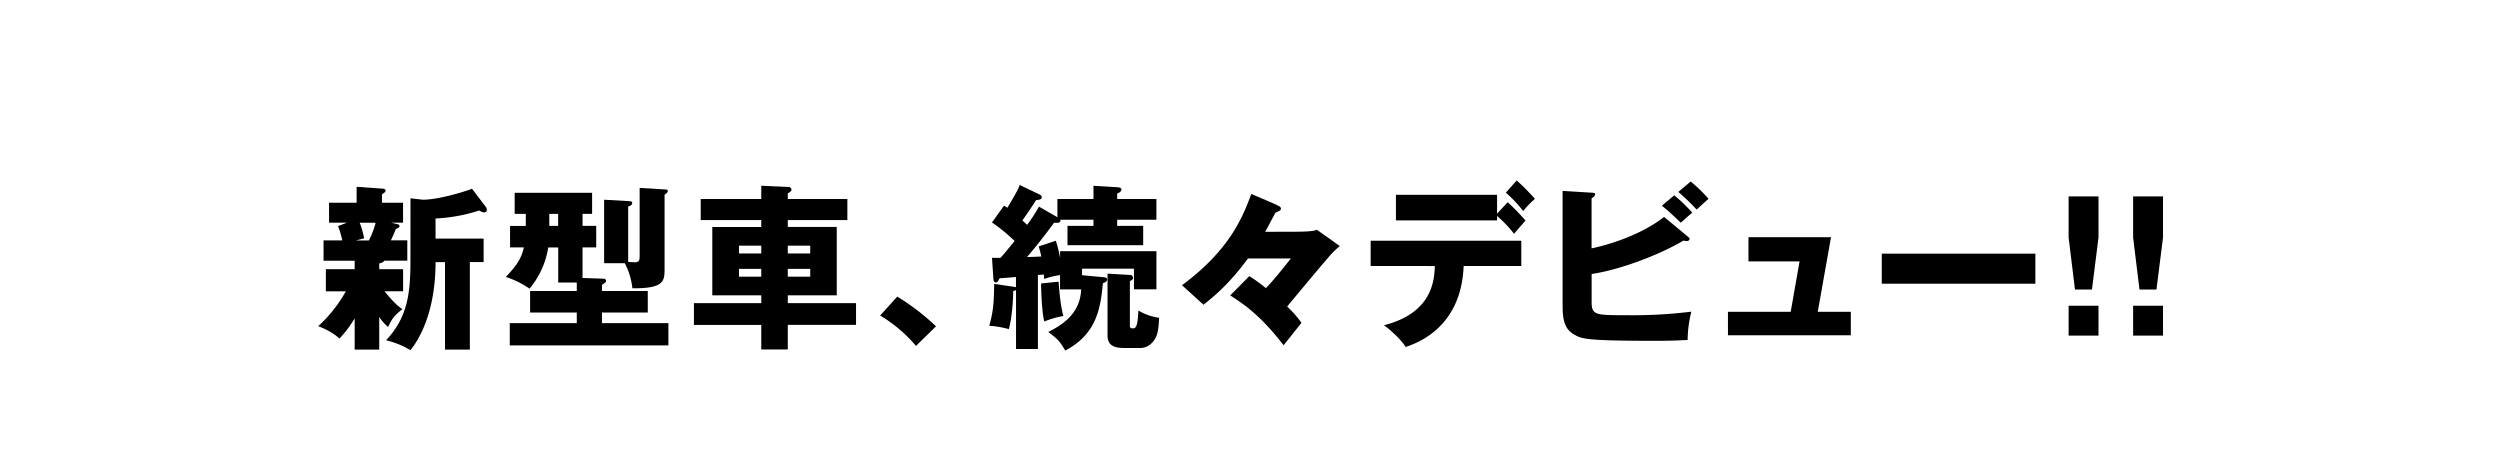
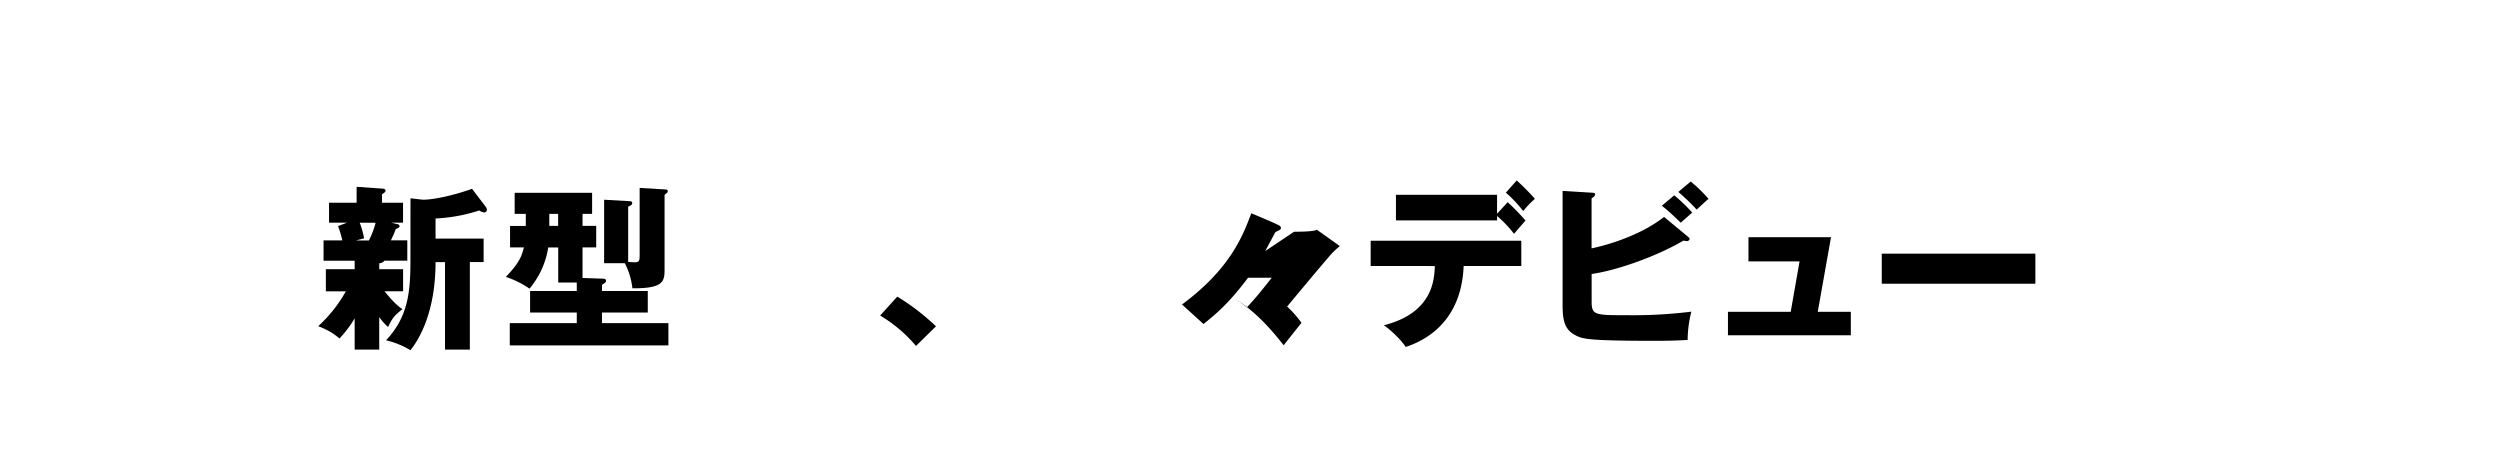
<svg xmlns="http://www.w3.org/2000/svg" width="1280" height="236.08" viewBox="0 0 1280 236.08">
  <title>PC_11</title>
  <g id="レイアウト">
    <g>
      <path d="M194.17,137.83h12.22v11.31h-9.5c5,6.25,7.78,8.24,9.14,9.14-4.16,3.35-5.07,4.44-7.33,9.14a27.39,27.39,0,0,1-4.53-5.07V179H181.59V163a58.18,58.18,0,0,1-7.78,10.32c-3.26-2.81-5.79-4.25-10.86-6.34a70.63,70.63,0,0,0,14.12-17.83H166.84V137.83h14.75v-4.34H165.66V123.08h9.59a50.13,50.13,0,0,0-2.17-7.33L177.7,114h-9.23V103.8h14.12V95.65l13,.91c1.18.09,1.81.27,1.81,1.09,0,.63-.45.91-1.81,1.81v4.34h10.77V114h-6.16l3.08.72c.91.18,1.27.45,1.27,1.09s-.54.91-1.9,1.45a56.59,56.59,0,0,1-2.53,5.79h8.42v10.41H196.89a3.91,3.91,0,0,1-2.72,1.36Zm-10-23.81a46.94,46.94,0,0,1,2.26,8l-4.16,1.09h6.61a44.2,44.2,0,0,0,3.44-9.05Zm26-12.49,6.34.72c7.51,0,20.28-3.71,25.16-5.61l7.15,9.41a2.33,2.33,0,0,1,.45,1.27,1.37,1.37,0,0,1-1.45,1.45,5.92,5.92,0,0,1-2.44-1A85,85,0,0,1,223,111.86v10.32h24.62v12h-7.06V179H227.84V134.21H223c0,25.16-8.15,39.28-12.85,45.08a44.25,44.25,0,0,0-12.49-5.07c11.31-12,12.49-24.71,12.49-41.18Z" />
      <path d="M298.26,115.66h7v11h-7v15.66l10.5.36c.63,0,1.54.18,1.54,1.09,0,.63-.18.81-2.08,2.08V149h23.44v11H308.22v5.43h34v11.4H261v-11.4h34.31v-5.43h-23.9V149h23.9v-4.34h-9.5V126.7H280.7a43.22,43.22,0,0,1-9.59,21.09,45.83,45.83,0,0,0-12.13-6c6.34-6.61,8.15-10.23,9.23-15.12h-7.06v-11h8.06V109.5h-5.7V98.73h39.65V109.5h-4.89Zm-12.49-6.15h-4.53v6.15h4.53ZM327.5,96.2l13.21.81c.63,0,1.18.18,1.18.81s-.27.91-1.63,1.9V138.2c0,6.25-1.09,9.5-16.47,9.41a36.41,36.41,0,0,0-3.89-12.85H309.31V102.26l12.76.72c.81.09,1.63.09,1.63.9,0,1.09-1.09,1.54-2.08,1.9v28.33c.27,0,2.72.18,3.35.18,2.53,0,2.53-1.09,2.53-4.25Z" />
-       <path d="M433.85,101.9v10.77h-30.5v3.53h25.07v35H403.35v4h34.94v11.13H403.35v12.58H389.77V166.35H355.29V155.21h34.49v-4H364.7v-35h25.07v-3.53h-31V101.9h31V95.11l13.85.63a1.48,1.48,0,0,1,1.63,1.45c0,.54-.81,1.27-1.9,1.81v2.9Zm-44.08,27.88v-4H378.37v4Zm-11.41,7.87v4h11.41v-4Zm36.48-7.87v-4h-11.5v4Zm-11.5,7.87v4h11.5v-4Z" />
      <path d="M469,177.12a73,73,0,0,0-18.37-15.57l8.78-9.69a117.65,117.65,0,0,1,19.82,15.21Z" />
-       <path d="M541.39,111.22V101.9h18.47V95.11l11.77.72c1.18.09,2.53.18,2.53,1.18,0,1.18-1.45,1.81-2.17,2.08v2.81h20.09v10.59H572v3.17h13.31v9.87H546.55v-9.87h13.31v-3.17h-17c.54,1.81-1.72,1.63-3.17,1.54-4.44,6.06-9,11.95-13.85,17.56,1.45,0,6.06-.18,7.33-.27-.45-2-.81-3.26-1.36-5.16l8.78-2.9a67.84,67.84,0,0,1,2.17,8.78V128.6h49.33v19.55h-11.5V137.56H554v3.35l10.86,1c1,.09,2,.27,2,1.18,0,1.09-1.18,1.54-2.17,1.9-1.18,11.68-2.62,25.8-19.28,34.49-3-5-3.8-5.79-8.69-9.5,5.88-3.08,16.29-8.51,16.84-21.81H542.74v-7.33a38.61,38.61,0,0,0-8.15,2,15.51,15.51,0,0,0-.18-2.35,15.92,15.92,0,0,1-3,.27v37.93H520.21V148.51a3.88,3.88,0,0,1-1.45.45c0,4.34-.63,14.12-2.26,19.55a48.81,48.81,0,0,0-10-1.72c2.26-8,2.35-12.4,2.53-21.45l9.69,1.45c.54.09,1.09.18,1.45.27v-5.25c-2.81.27-7.15.63-8.42.63-.45,1.18-1,2.17-1.9,2.17-1.09,0-1.18-1.36-1.27-2.35L507.9,132c1,0,3.17.09,4.34,0,1.63-1.72,2.17-2.44,7.24-8.6a87.14,87.14,0,0,0-11.59-9.5l6.15-8.6a15.68,15.68,0,0,1,1.72,1.09c4.62-7.69,5.43-9.32,6.34-11.68L532,99.46c.45.18,1.36.72,1.36,1.54,0,1.09-1,1.27-2.9,1.45-1.09,1.72-2.81,4.53-7,10.41,1.27,1.18,1.72,1.63,2.44,2.26a83.6,83.6,0,0,0,6.06-9.32Zm.63,33c.18,2.9.81,11.95,2.44,17.56a50.27,50.27,0,0,0-9.78,2.81c-1.18-4.34-1.63-14.84-1.63-19.46Zm36.48-3.44a1.46,1.46,0,0,1,1.63,1.45c0,1-1,1.45-1.63,1.63v22.63c0,.91,0,1.63,1.45,1.63s2.53-.36,2.9-9.14a27.58,27.58,0,0,0,10.59,3.71c-.09,4.71-.72,8-1.45,9.59-2,4.44-5.52,5.88-8,5.88h-8.6c-4.62,0-8.33-1.09-8.33-6.43V140.1Z" />
-       <path d="M662.58,118.64c2.72,0,9.78,0,11.68-1L686,126a39.5,39.5,0,0,0-6.16,6.15c-2.08,2.35-11.77,13.85-20.82,24.8a55.28,55.28,0,0,1,7.33,8.33l-9.14,11.5c-12.13-15.75-20.91-21.36-27.34-25.53l9.78-9.87a81.36,81.36,0,0,1,8.51,6.15c3.8-4.07,6.43-7.15,12.76-15.21H639c-10,13.4-16.93,19-22.81,23.71l-11-10c24.8-18.37,31.14-35.21,35.48-46.71,4.34,1.81,11.95,5.07,13,5.61s2.17.91,2.17,1.9a1.26,1.26,0,0,1-.36.81c-.54.54-1.81.81-2.53,1.45-.27.45-4.34,8.06-5.16,9.59Z" />
+       <path d="M662.58,118.64c2.72,0,9.78,0,11.68-1L686,126a39.5,39.5,0,0,0-6.16,6.15c-2.08,2.35-11.77,13.85-20.82,24.8a55.28,55.28,0,0,1,7.33,8.33l-9.14,11.5c-12.13-15.75-20.91-21.36-27.34-25.53a81.36,81.36,0,0,1,8.51,6.15c3.8-4.07,6.43-7.15,12.76-15.21H639c-10,13.4-16.93,19-22.81,23.71l-11-10c24.8-18.37,31.14-35.21,35.48-46.71,4.34,1.81,11.95,5.07,13,5.61s2.17.91,2.17,1.9a1.26,1.26,0,0,1-.36.81c-.54.54-1.81.81-2.53,1.45-.27.45-4.34,8.06-5.16,9.59Z" />
      <path d="M701.78,136.2V123.26H778.9V136.2H749.39c-1.27,31.5-23.62,39.37-29.69,41.46-2.17-3.62-7.87-8.87-11.13-11.13,25.07-6.34,25.8-23.44,26.07-30.32Zm70.15-32.68a113.77,113.77,0,0,1,9.14,9.41c-1,1.09-5.07,5.79-5.88,6.79a59.54,59.54,0,0,0-8.69-9.14v2.26H714.72V99.73H766.5v9.69Zm4.62-11.13a113.83,113.83,0,0,1,9.32,9.41,52.19,52.19,0,0,0-6,6.25A65.79,65.79,0,0,0,771,98.64Z" />
      <path d="M864,121c.54.45,1.09.91,1.09,1.36a1.39,1.39,0,0,1-1.36,1.09,12.18,12.18,0,0,1-1.81-.27c-12.13,7.24-32.59,15-47,17.11v14.39c0,6.7,2.17,6.7,17.65,6.7a243,243,0,0,0,33.4-1.81,61.3,61.3,0,0,0-1.9,14.48c-3.26.18-7.87.45-16.11.45-36.3,0-38-1-41.91-3.17-5.25-2.9-6-8.15-6-15.12V97.74l14.84.91c1.09.09,1.81.09,1.81.9s-.91,1.45-1.81,2v25.62c9.87-2.08,25.89-7.24,37.11-16.11Zm-6.79-21a87.41,87.41,0,0,1,9.23,8.87c-.54.45-4,3.44-5.88,5.16-1.27-1.18-5.7-5.61-9.69-8.69Zm8.42-7.06a71.55,71.55,0,0,1,9.14,8.87c-1.63,1.36-4.44,4-6.06,5.52a107.68,107.68,0,0,0-9.41-9.05Z" />
      <path d="M947.62,159.65v12H884.71v-12h32.13l4.53-25.8H895.21v-12.4h42.27l-6.79,38.2Z" />
      <path d="M1042.11,129.87v15.39H963.46V129.87Z" />
-       <path d="M1074.43,100.54v21.09l-3.35,26.61h-8.69l-3.26-26.61V100.54Zm-15.3,56h15.3v15.3h-15.3Z" />
-       <path d="M1107.46,100.54v21.09l-3.35,26.61h-8.69l-3.26-26.61V100.54Zm-15.3,56h15.3v15.3h-15.3Z" />
    </g>
  </g>
</svg>